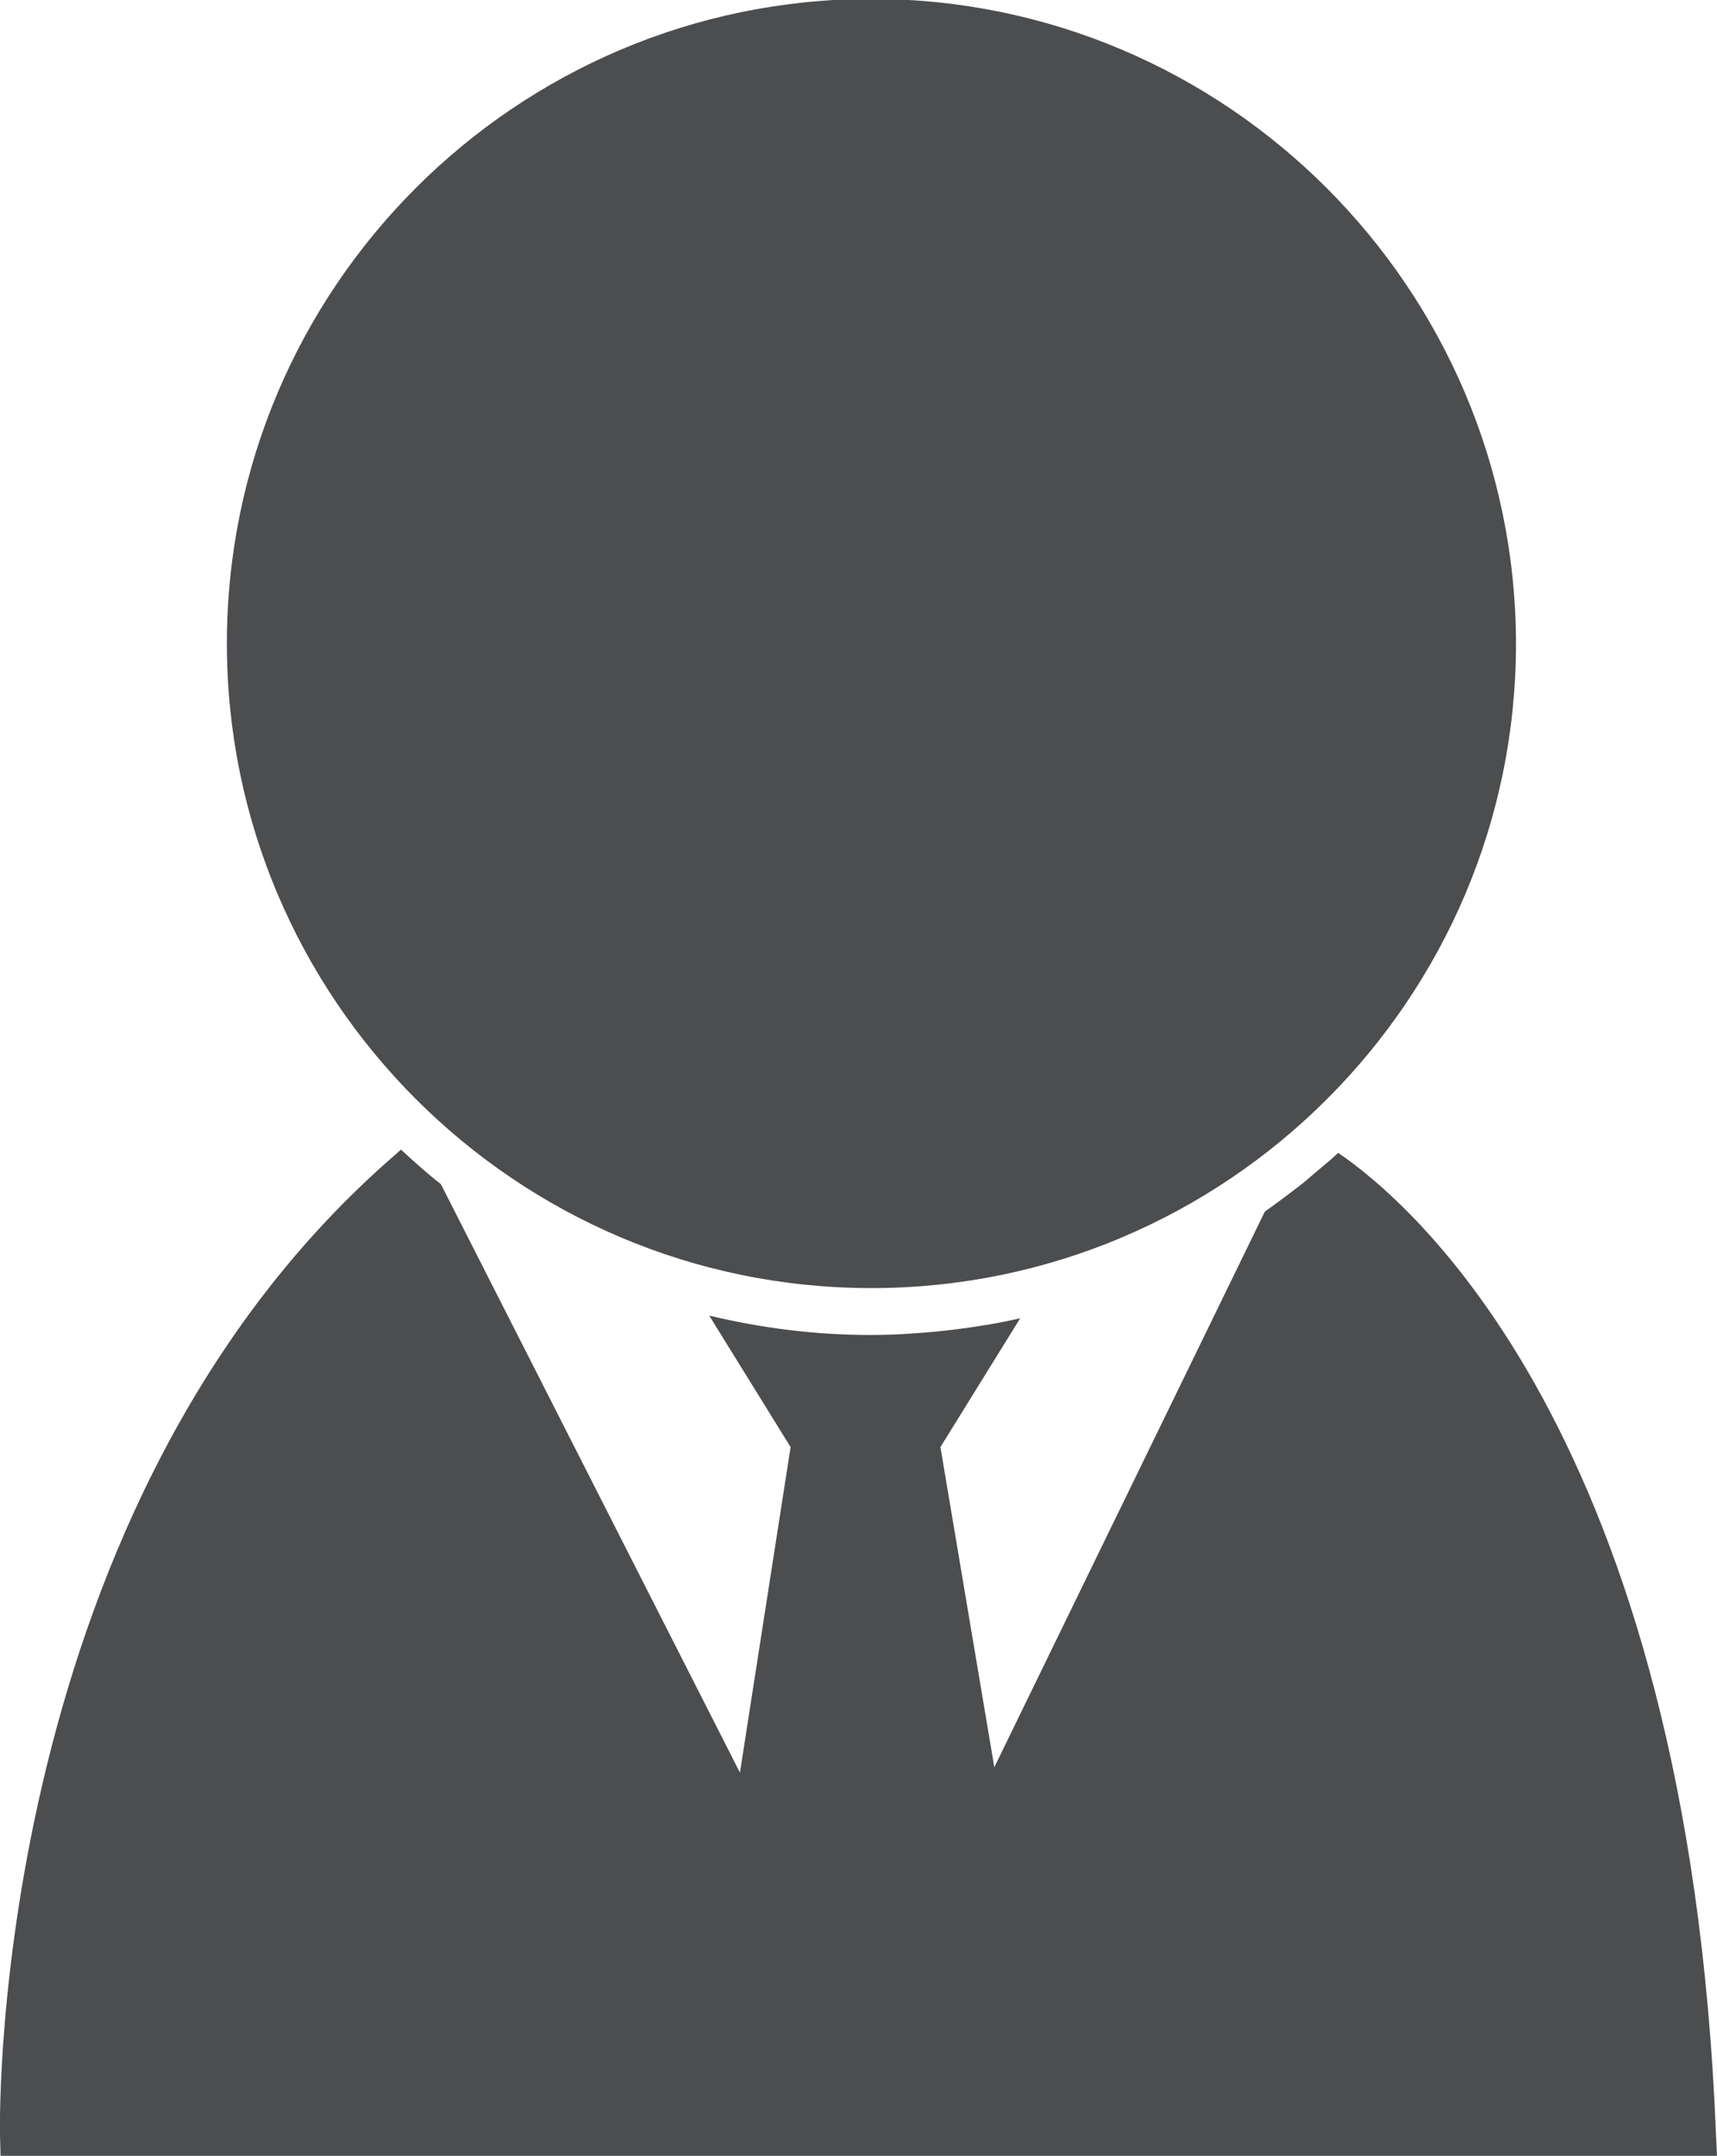
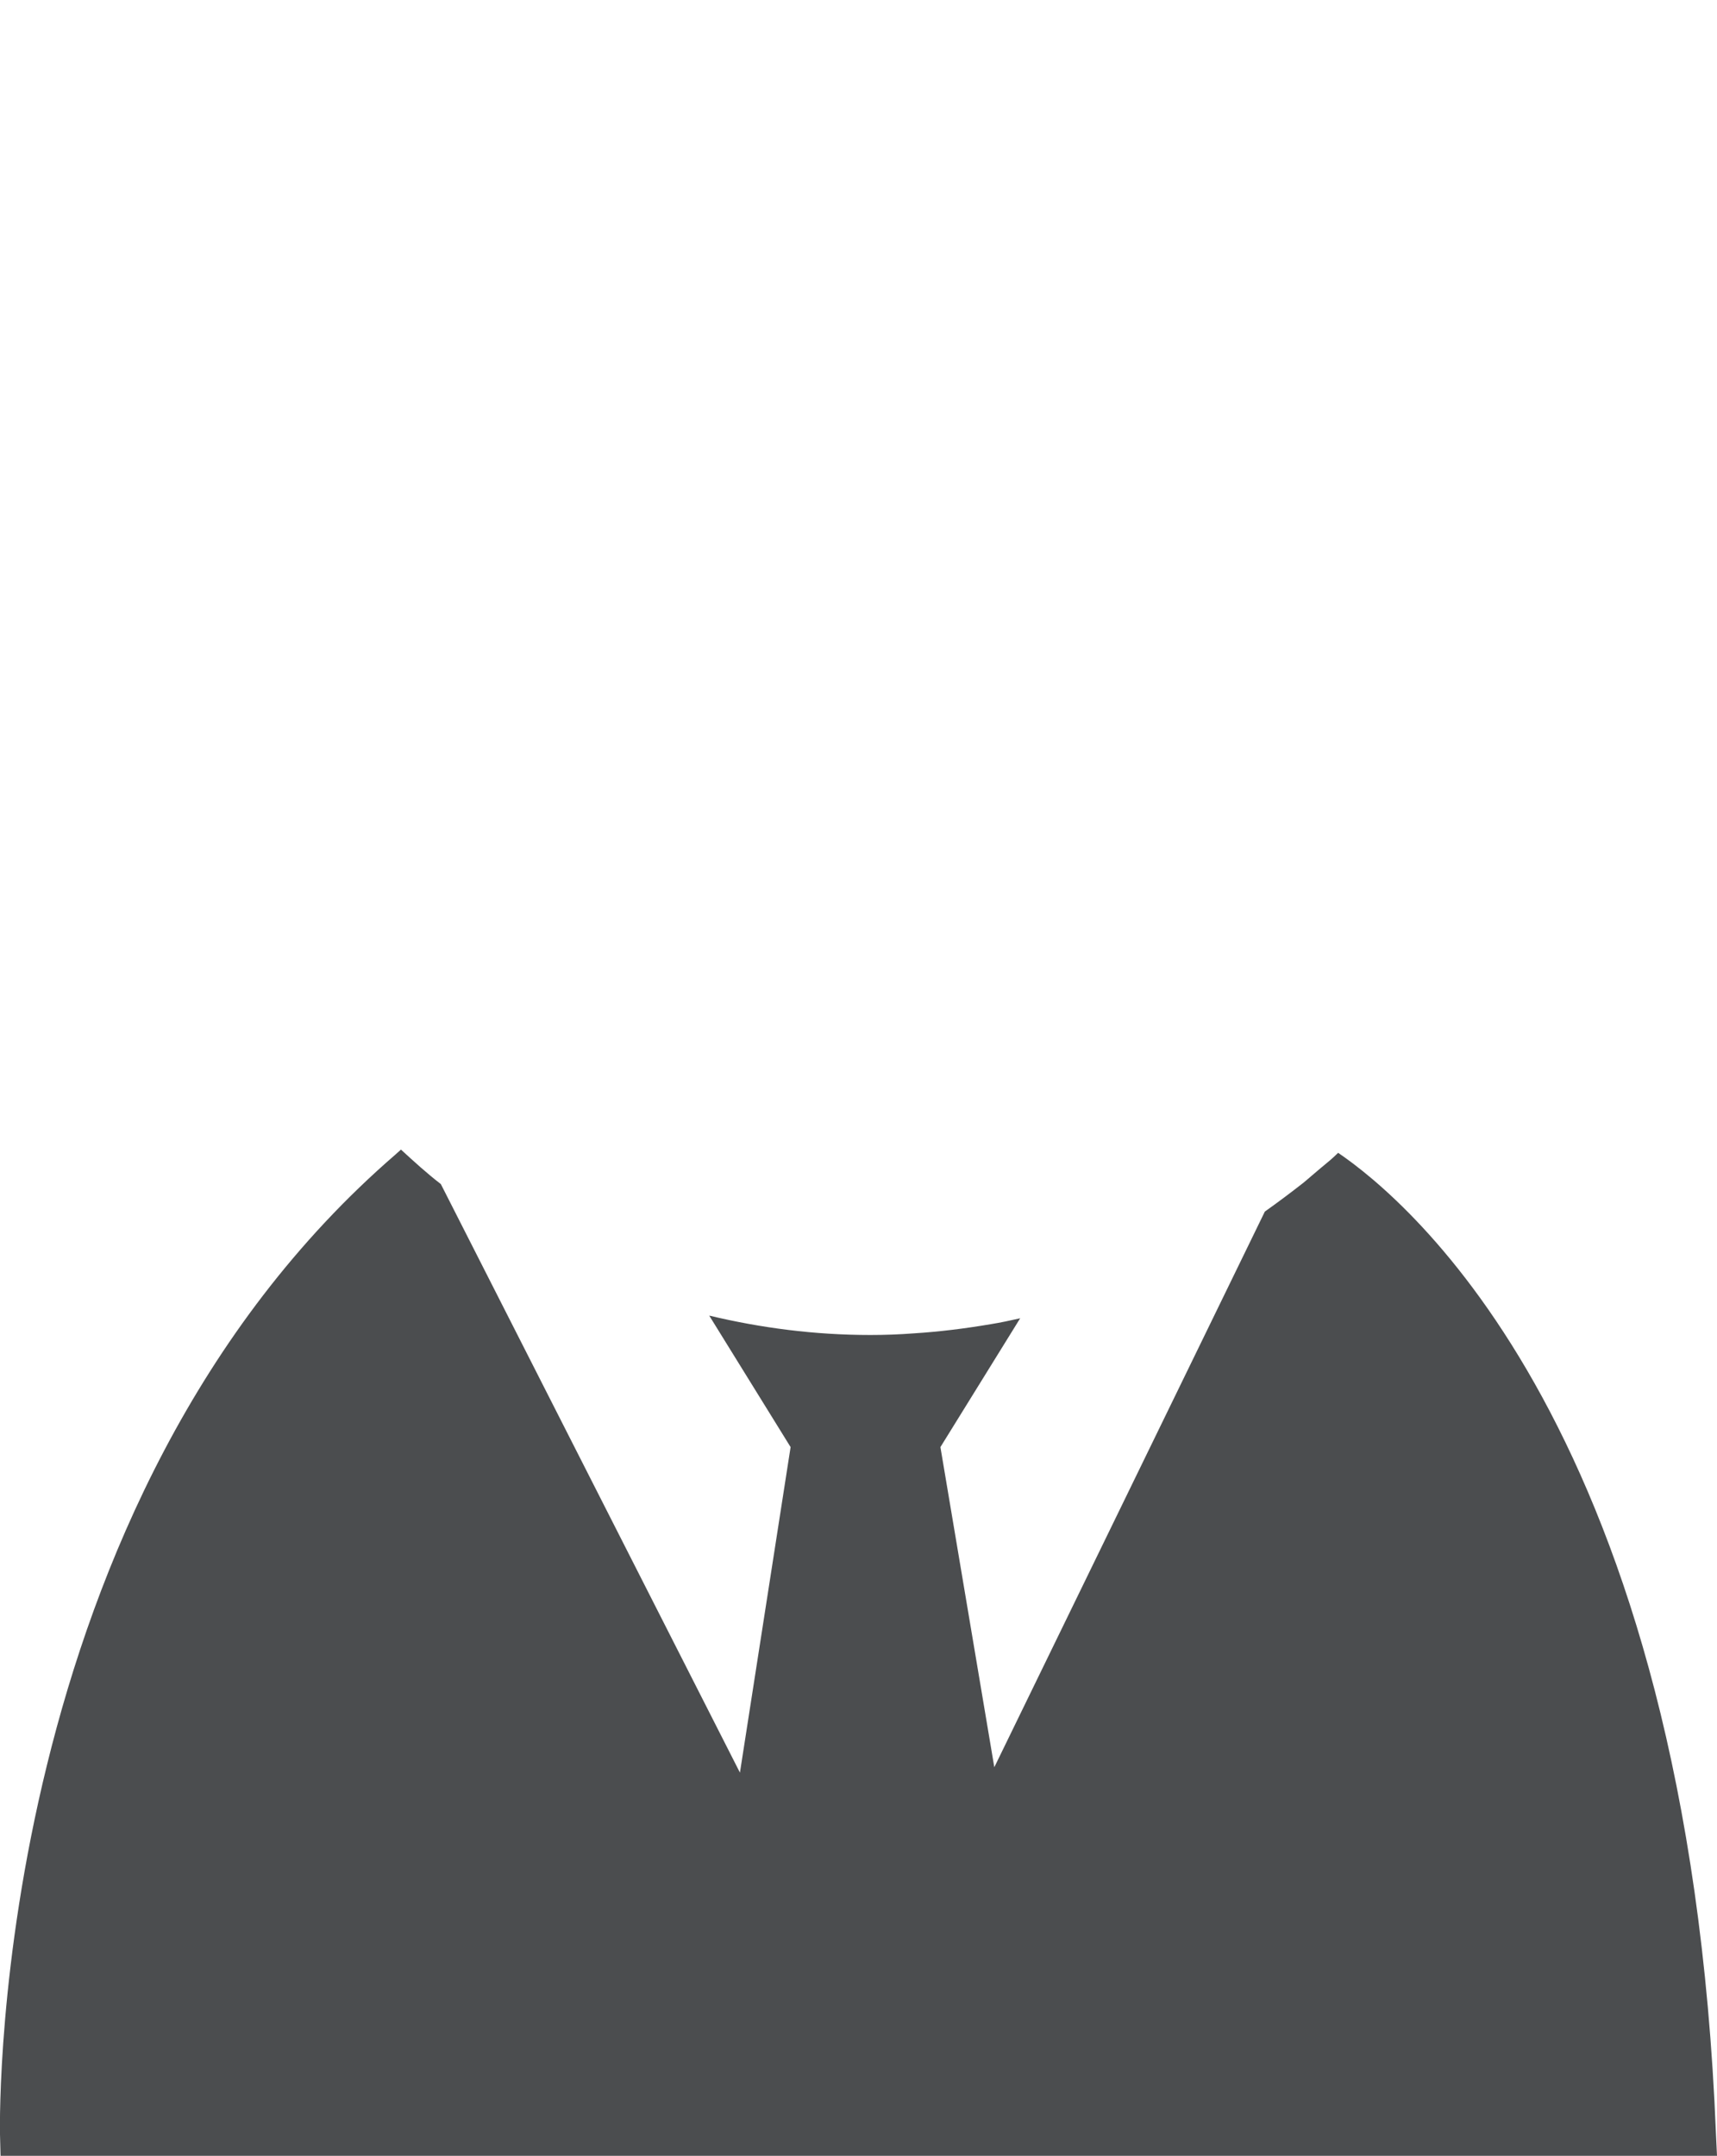
<svg xmlns="http://www.w3.org/2000/svg" version="1.1" id="Layer_1" x="0px" y="0px" viewBox="0 0 31.86 40" style="enable-background:new 0 0 31.86 40;" xml:space="preserve">
  <style type="text/css">
	.st0{fill:#4B4D4F;}
</style>
  <g>
    <path class="st0" d="M24.83,21.39c-0.1,0.1-0.21,0.19-0.32,0.28s-0.22,0.19-0.33,0.28c-0.23,0.18-0.47,0.36-0.71,0.53l-5.02,10.31   l-1-5.94l1.48-2.39c-0.18,0.04-0.36,0.08-0.55,0.11c-0.47,0.08-0.95,0.14-1.43,0.17c-0.26,0.02-0.53,0.03-0.8,0.03   c-1.03,0-2.03-0.13-2.99-0.36l1.51,2.44l-0.94,6.04L8.18,21.97c-0.26-0.2-0.5-0.42-0.74-0.64l-0.1,0.09   C-0.11,27.86-0.01,39.12,0,39.6L0.01,40h31.85l-0.02-0.42C31.32,26.56,26.11,22.26,24.83,21.39z" />
-     <path class="st0" d="M16.17-0.02c-6.59,0-11.96,5.36-11.96,11.96c0,6.59,5.36,11.96,11.96,11.96c6.59,0,11.96-5.36,11.96-11.96   C28.12,5.35,22.76-0.02,16.17-0.02z" />
  </g>
</svg>